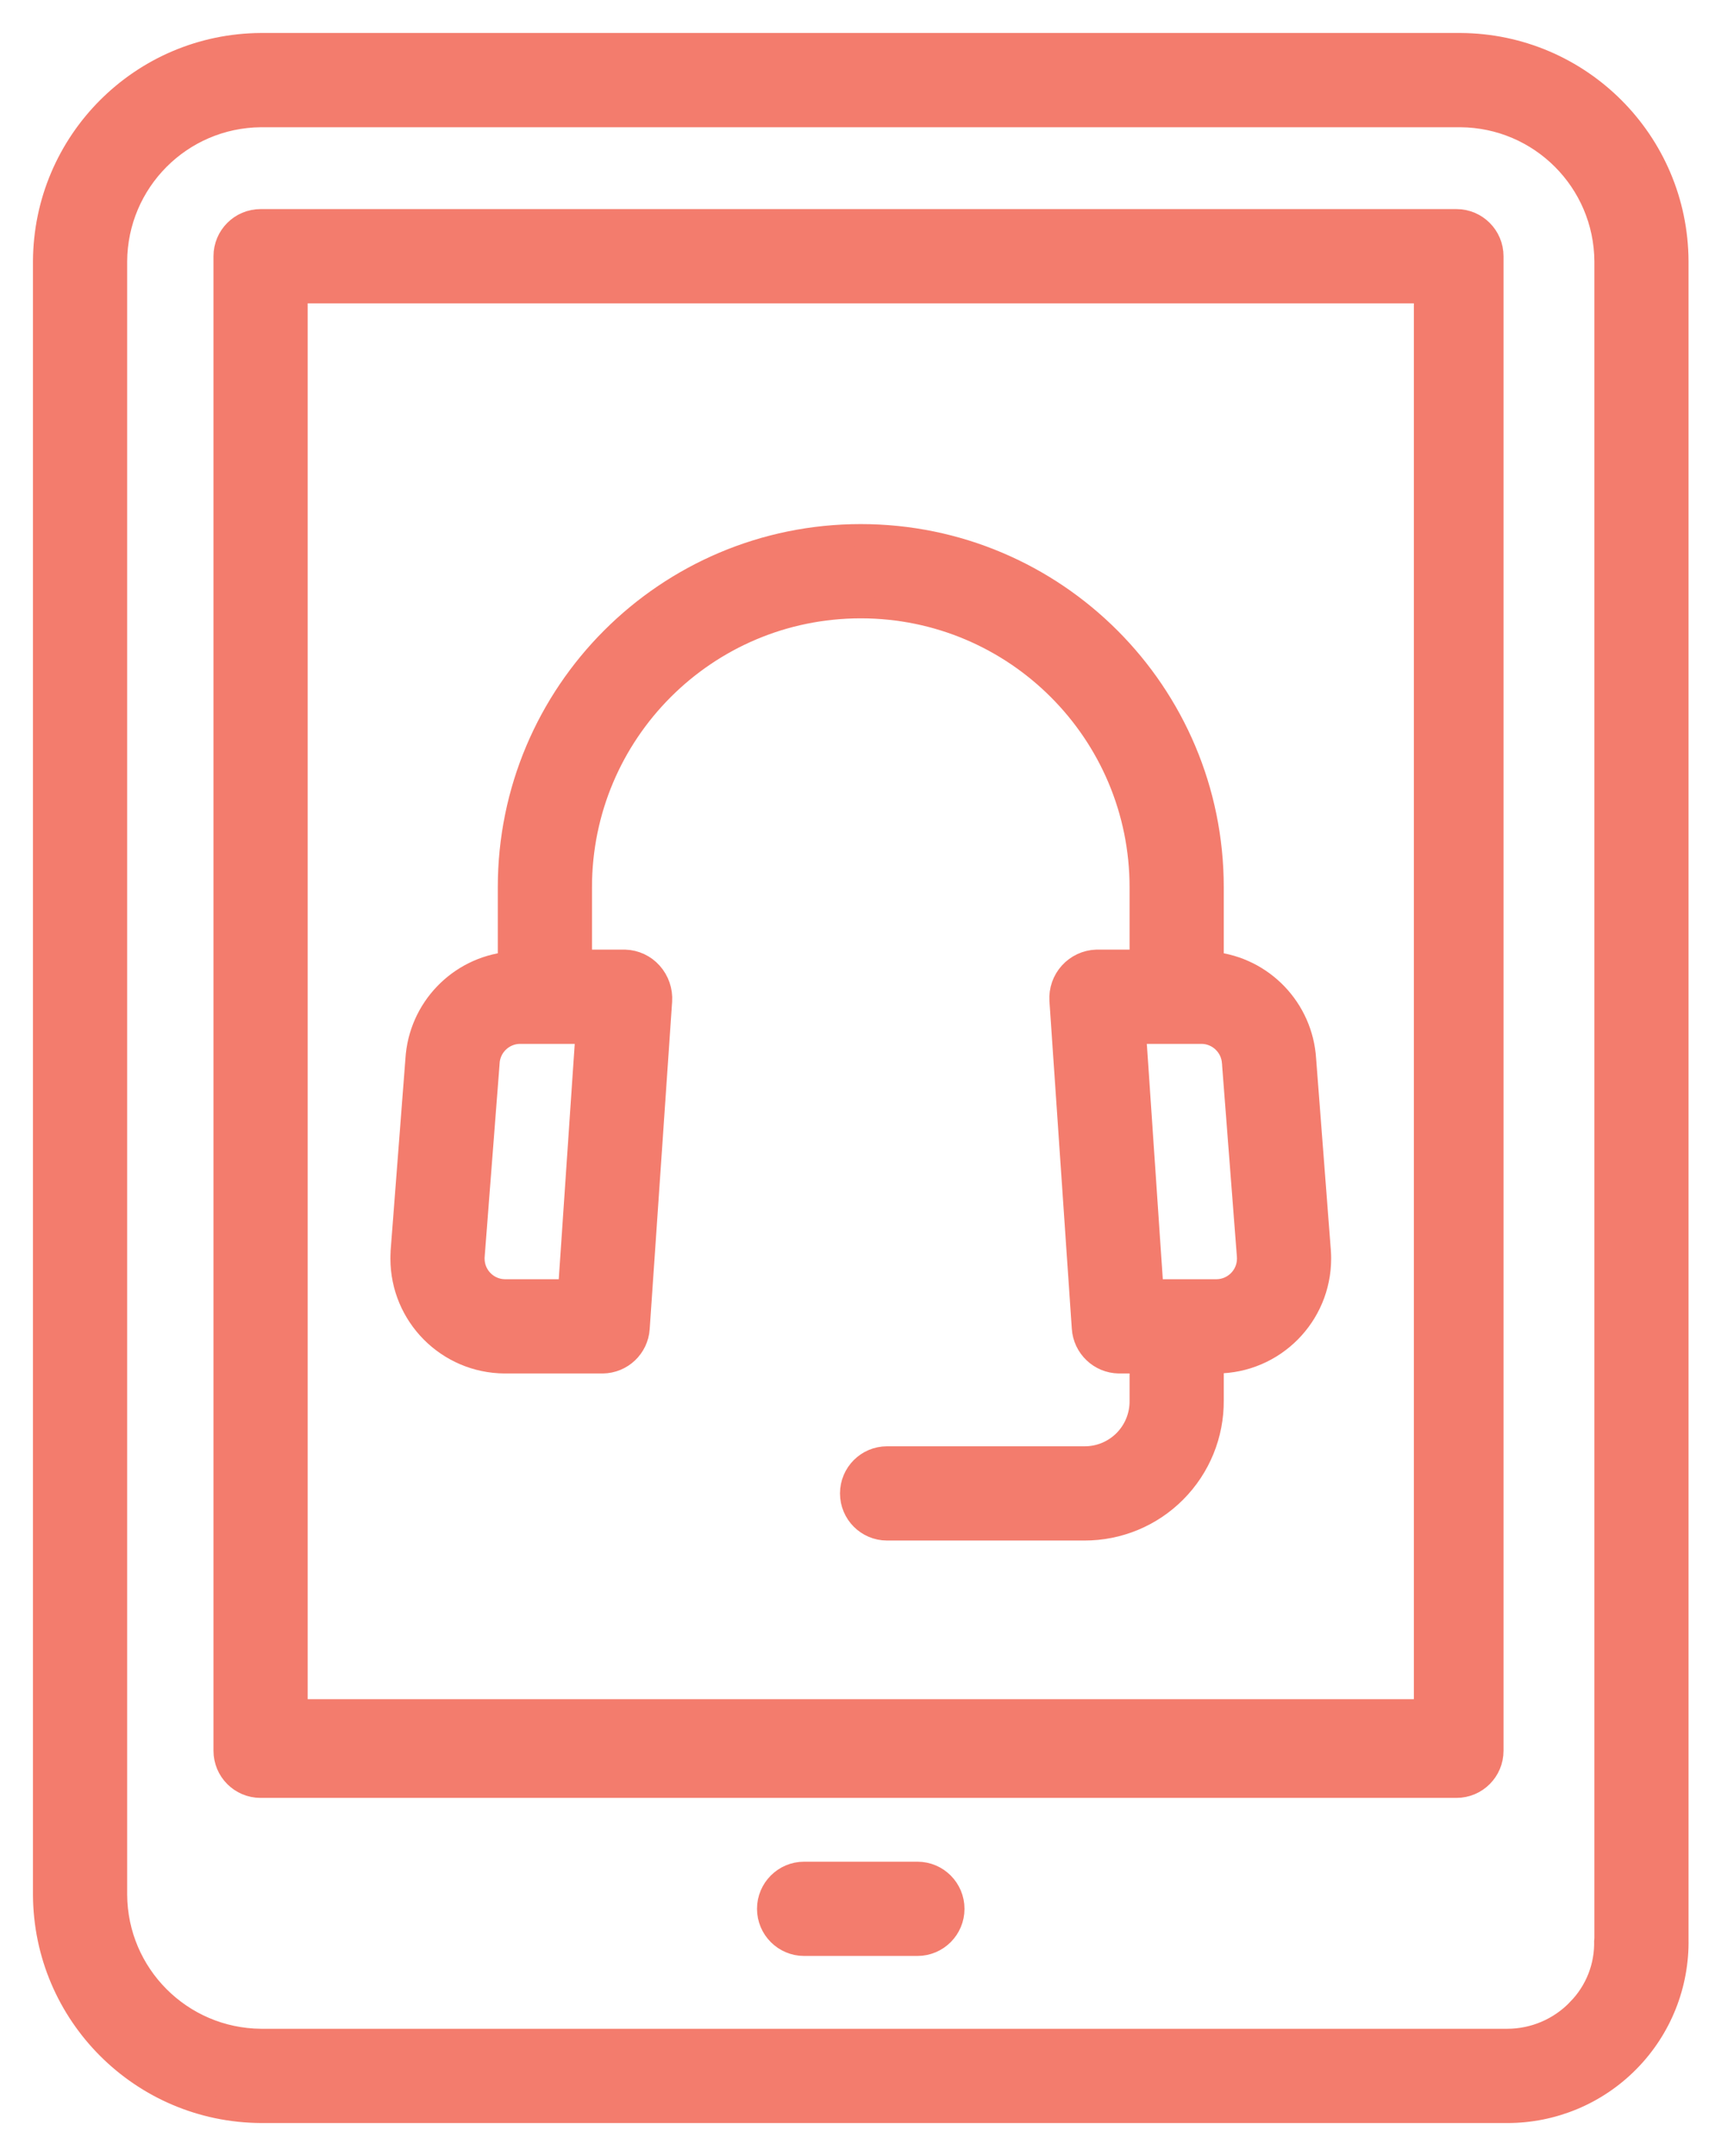
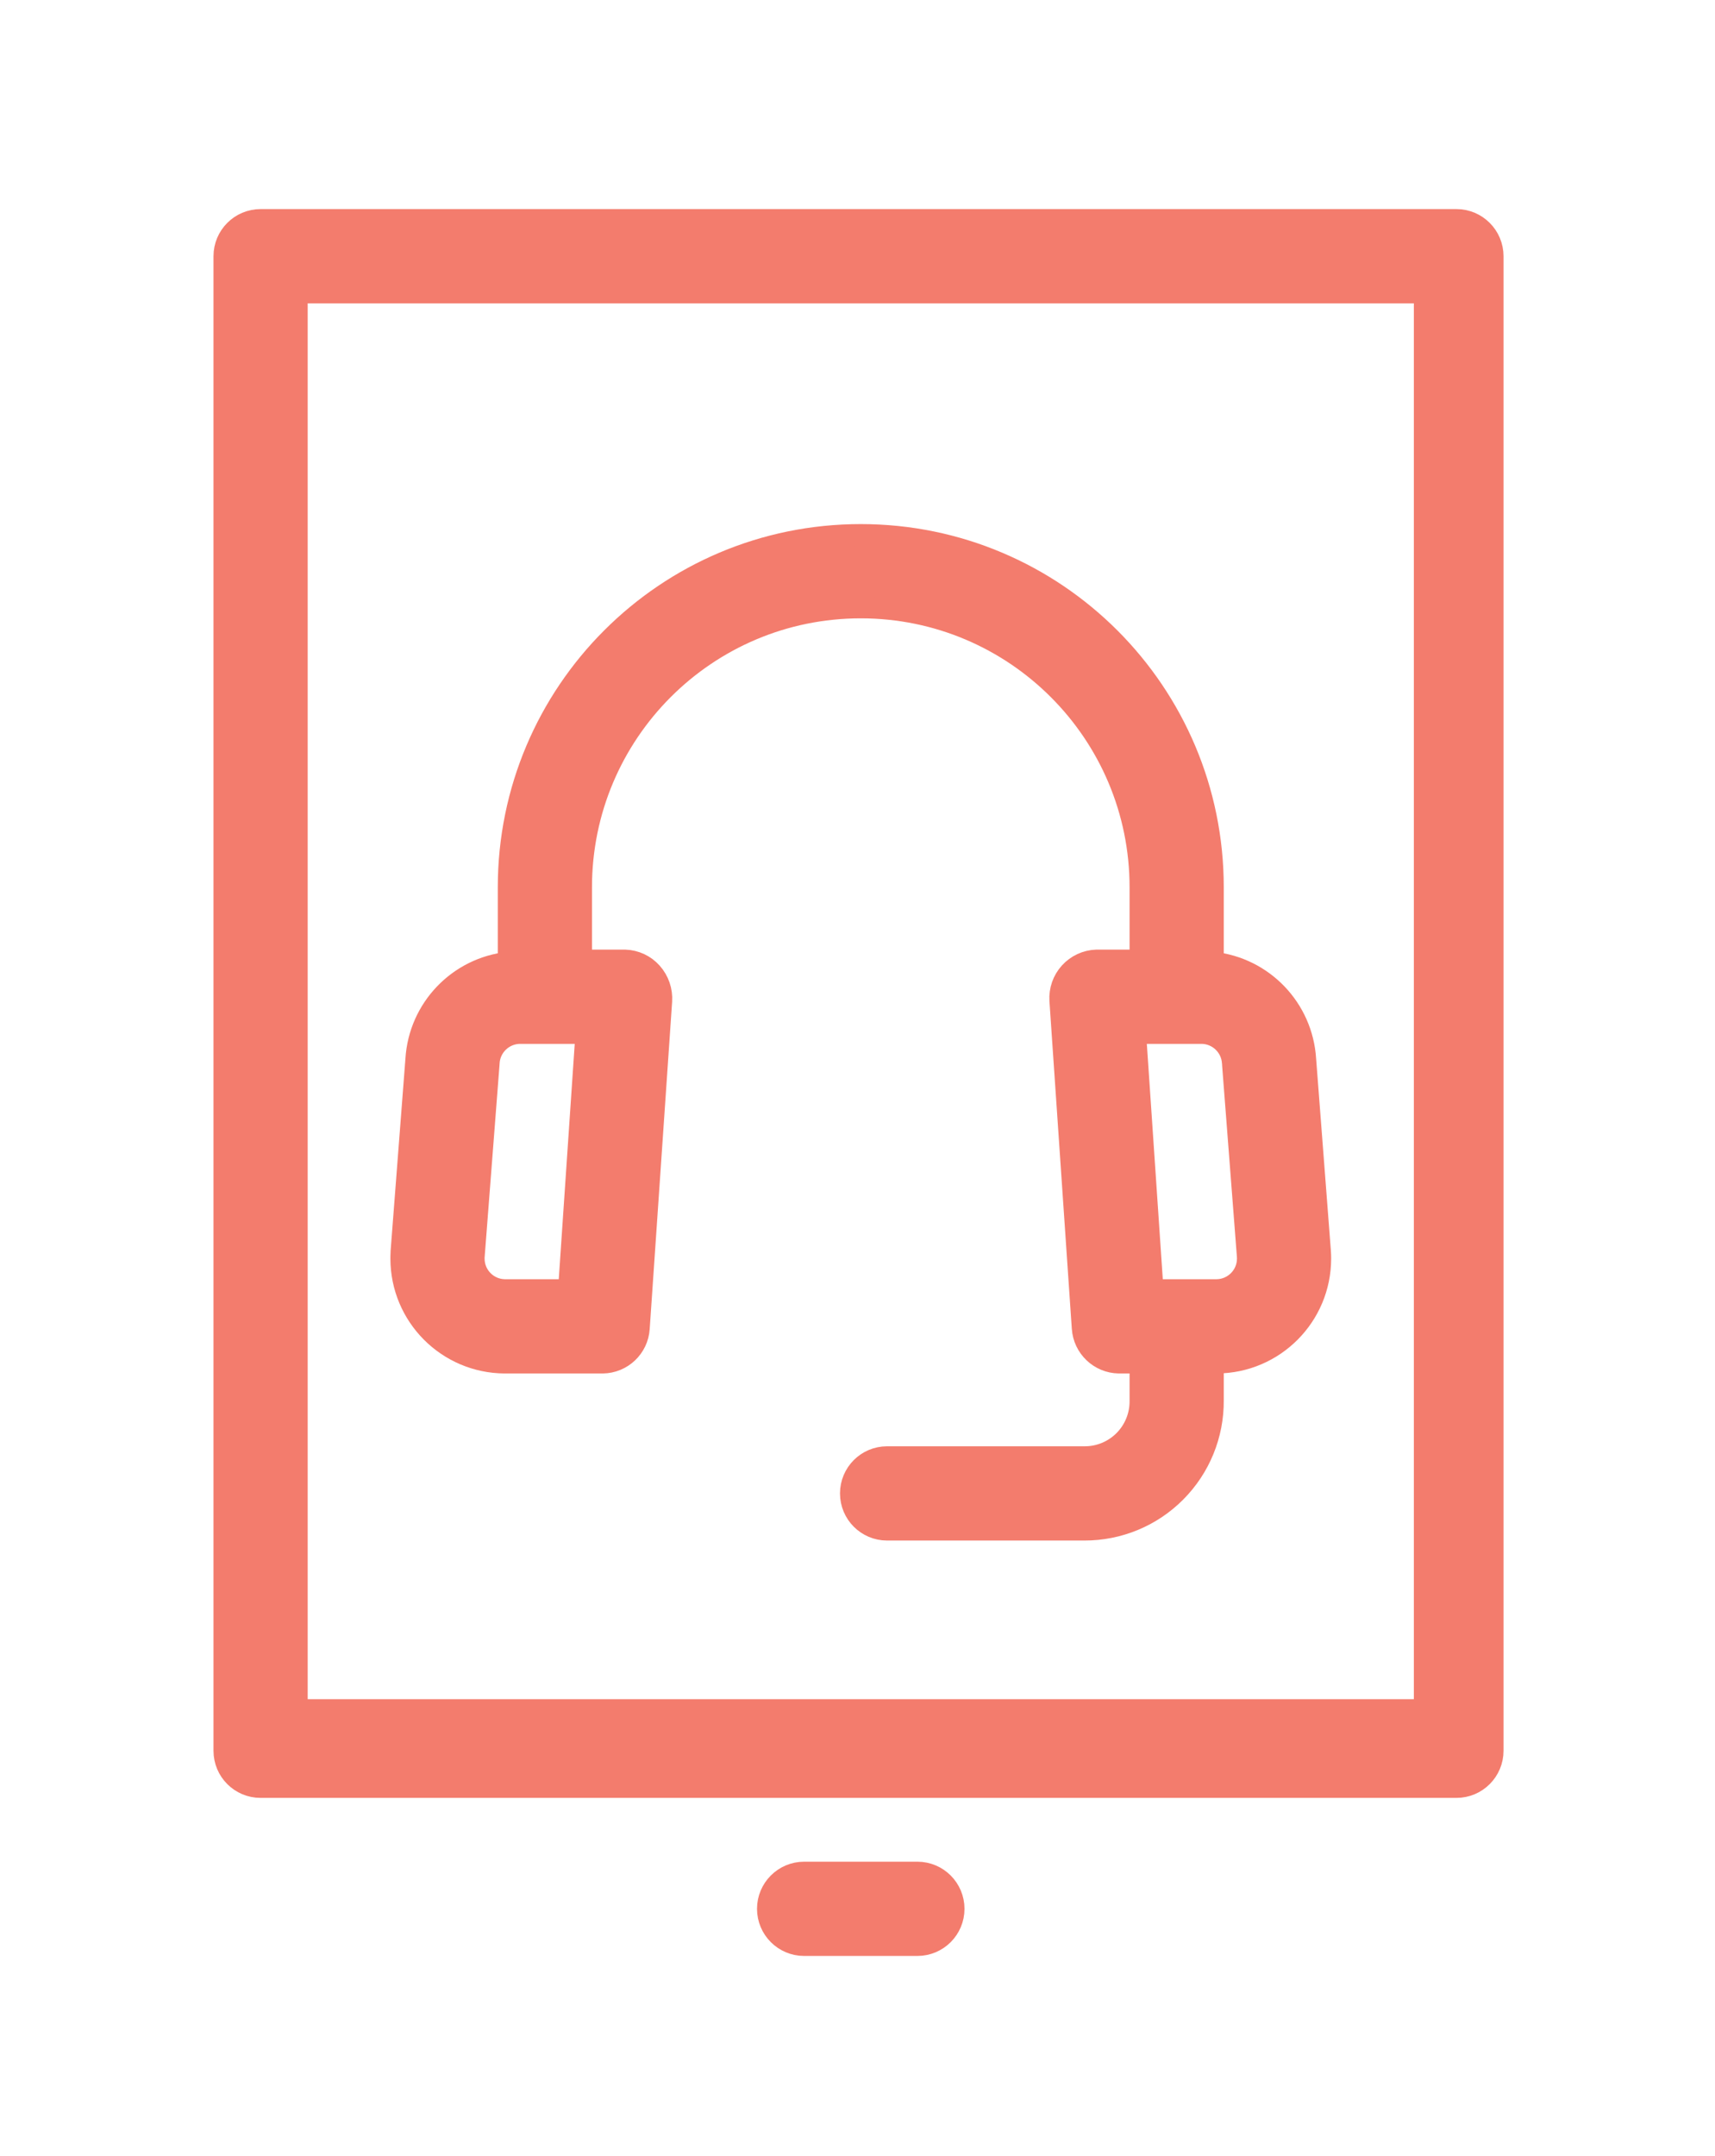
<svg xmlns="http://www.w3.org/2000/svg" width="39" height="49" viewBox="0 0 39 49" fill="none">
-   <path d="M38.148 5.937C38.136 3.216 35.933 1.014 33.212 1H5.933C3.212 1.015 1.011 3.219 1 5.94V43.063C1.012 45.783 3.214 47.986 5.935 48H34.277C35.316 48.002 36.312 47.585 37.04 46.844C37.769 46.103 38.168 45.101 38.148 44.062V5.937ZM35.885 45.672C35.465 46.11 34.884 46.358 34.277 46.358H5.938C4.121 46.346 2.652 44.877 2.642 43.06V5.943C2.651 4.126 4.119 2.655 5.935 2.642H33.209C35.026 2.653 36.496 4.123 36.507 5.94V44.074C36.507 44.082 36.501 44.094 36.501 44.102C36.518 44.688 36.295 45.254 35.885 45.671V45.672Z" fill="#F37C6D" stroke="#F37C6D" stroke-width="0.5" />
  <path d="M33.941 5.823C33.941 5.37 33.573 5.002 33.12 5.002H5.926C5.472 5.002 5.105 5.37 5.105 5.823V39.79C5.105 40.244 5.472 40.611 5.926 40.611H33.12C33.573 40.611 33.941 40.244 33.941 39.79V5.823ZM32.402 38.867H6.747V6.644H32.402V38.867Z" fill="#F37C6D" stroke="#F37C6D" stroke-width="0.5" />
  <path d="M20.862 42.561H18.286C17.833 42.561 17.465 42.929 17.465 43.382C17.465 43.835 17.833 44.203 18.286 44.203H20.862C21.316 44.203 21.683 43.835 21.683 43.382C21.683 42.929 21.316 42.561 20.862 42.561Z" fill="#F37C6D" stroke="#F37C6D" stroke-width="0.5" />
  <path d="M11.477 30.965H13.706C14.14 30.96 14.497 30.622 14.525 30.189L15.035 22.751C15.05 22.517 14.971 22.288 14.815 22.113C14.662 21.941 14.445 21.84 14.215 21.832H13.212V20.166C13.212 16.652 16.06 13.803 19.574 13.803C23.088 13.803 25.937 16.652 25.937 20.166V21.832H24.933C24.704 21.84 24.487 21.941 24.333 22.111C24.179 22.281 24.1 22.506 24.114 22.736L24.623 30.184C24.652 30.618 25.008 30.957 25.442 30.965H25.937V31.827C25.943 32.17 25.811 32.5 25.57 32.744C25.329 32.987 25 33.123 24.657 33.12H20.172C19.719 33.12 19.352 33.488 19.352 33.941C19.352 34.394 19.719 34.762 20.172 34.762H24.657C25.435 34.764 26.182 34.456 26.73 33.904C27.279 33.353 27.585 32.605 27.579 31.827V30.965H27.672C28.971 30.958 30.02 29.904 30.021 28.605C30.021 28.561 30.02 28.511 30.017 28.468C30.017 28.462 30.017 28.454 30.016 28.448L29.68 24.078C29.61 22.931 28.722 22.001 27.579 21.881V20.166C27.579 15.745 23.995 12.161 19.574 12.161C15.154 12.161 11.57 15.745 11.57 20.166V21.881C10.428 22.001 9.539 22.929 9.469 24.076L9.132 28.445C9.132 28.451 9.132 28.456 9.132 28.462C9.129 28.505 9.128 28.561 9.128 28.604C9.129 29.904 10.178 30.958 11.477 30.965ZM28.038 24.159C28.038 24.165 28.039 24.18 28.04 24.186L28.378 28.558C28.378 28.568 28.379 28.592 28.379 28.603C28.38 28.996 28.064 29.316 27.672 29.323H26.209L25.812 23.474H27.333C27.711 23.482 28.019 23.781 28.038 24.159ZM10.771 28.561L11.109 24.195C11.109 24.189 11.11 24.165 11.111 24.159C11.13 23.781 11.438 23.482 11.816 23.474H13.337L12.94 29.323H11.477C11.085 29.317 10.77 28.997 10.77 28.605C10.77 28.594 10.77 28.572 10.771 28.561Z" fill="#F37C6D" stroke="#F37C6D" stroke-width="0.5" />
</svg>